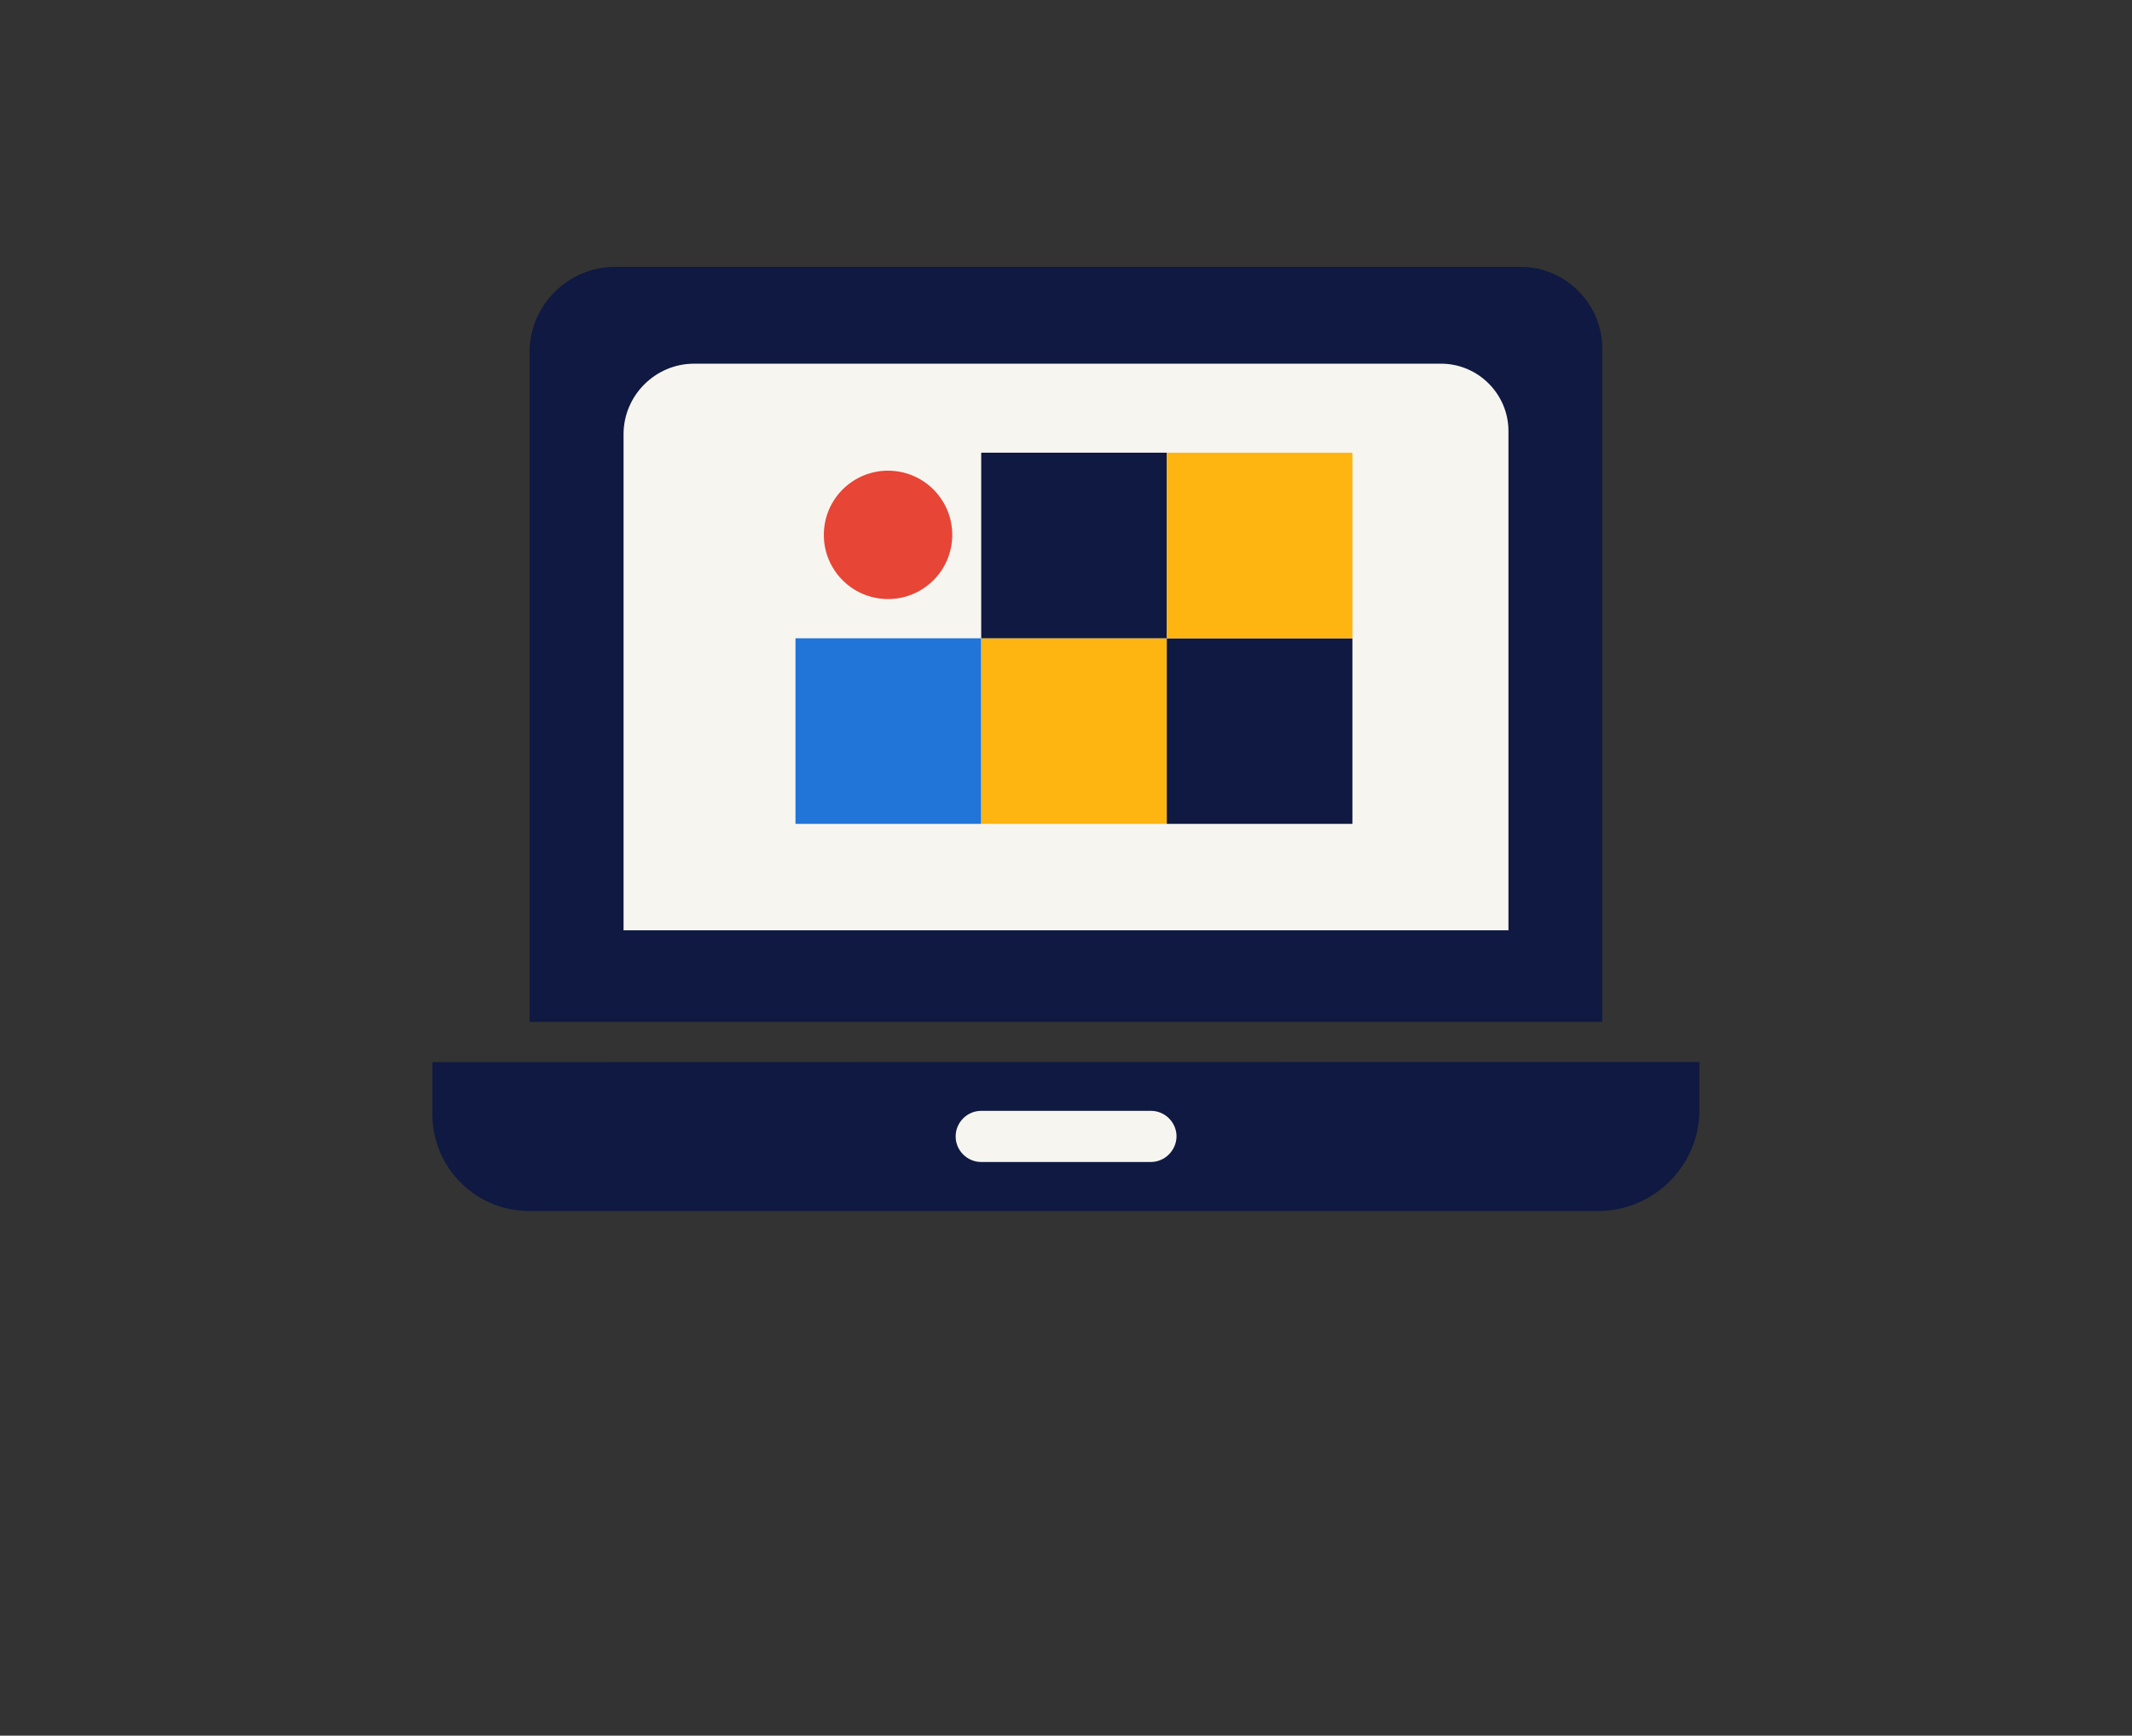
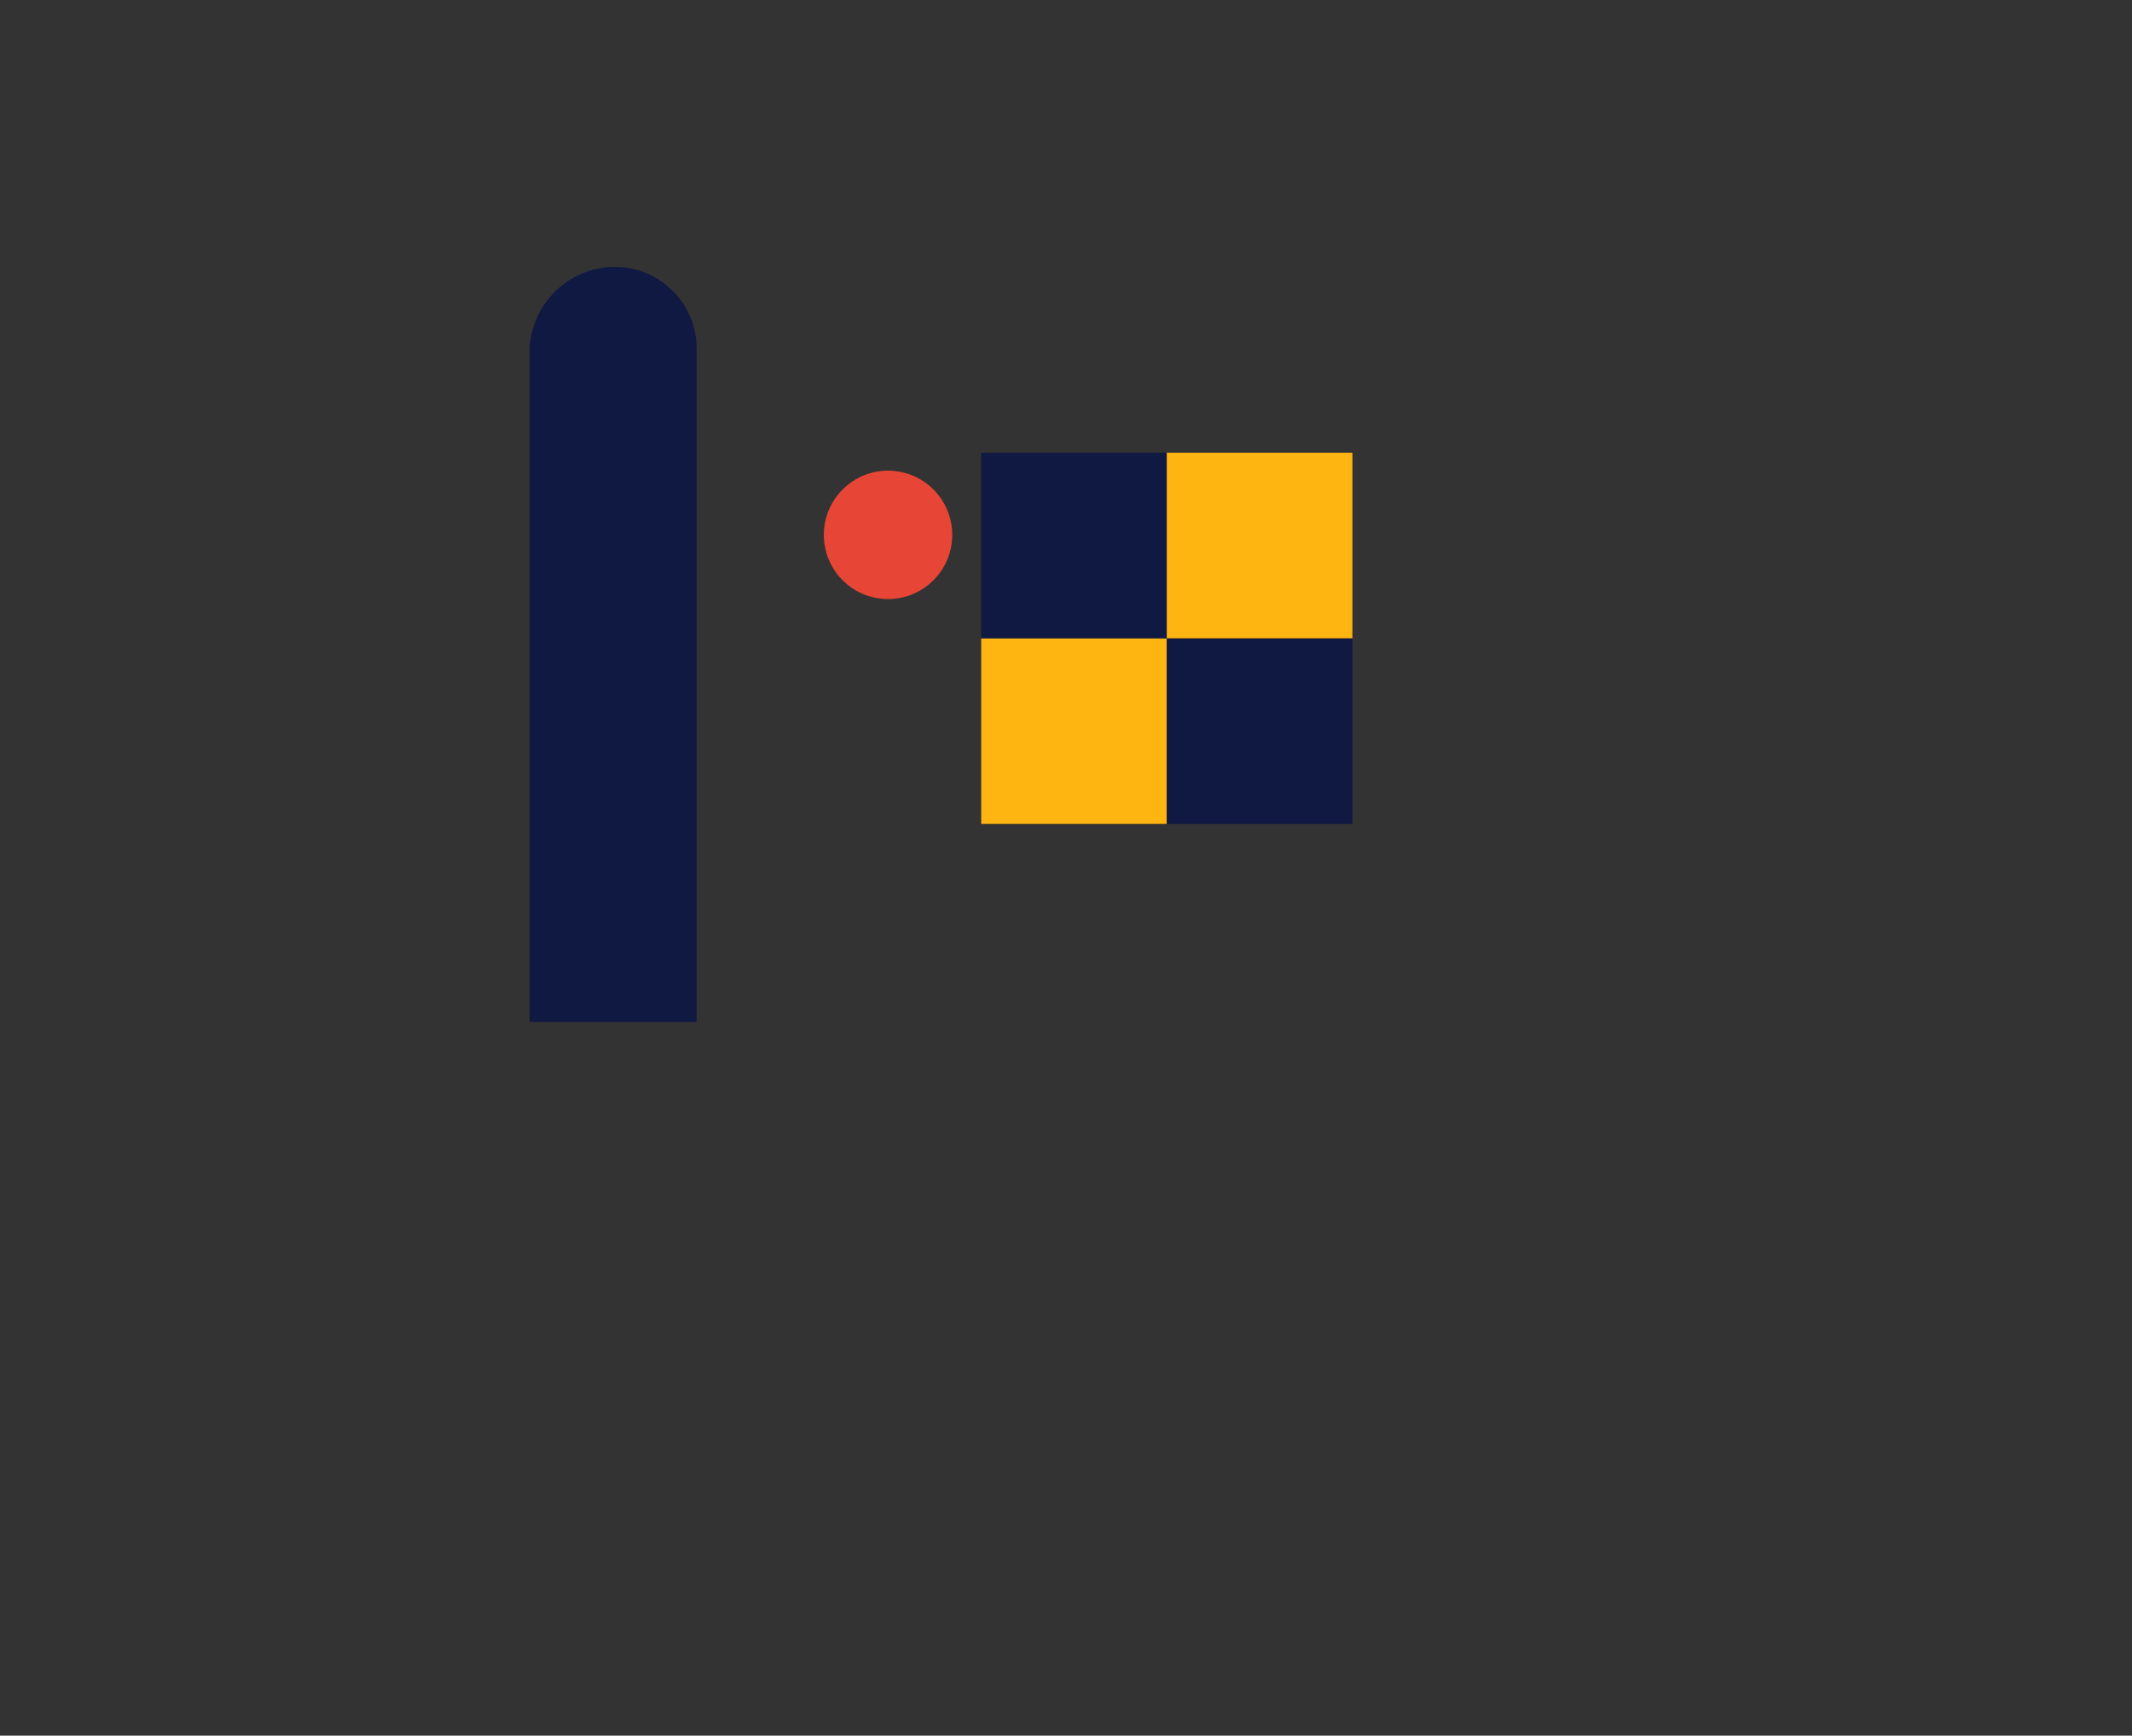
<svg xmlns="http://www.w3.org/2000/svg" version="1.1" id="Layer_1" x="0px" y="0px" viewBox="0 0 1275 1038.14" style="enable-background:new 0 0 1275 1038.14;" xml:space="preserve">
  <rect x="0" y="0" width="1275" height="1038.14" fill="#333333" stroke="none" />
  <style type="text/css">
	.st0{fill:#0F1941;}
	.st1{fill:#F7F5F0;}
	.st2{fill-rule:evenodd;clip-rule:evenodd;fill:#FFB511;}
	.st3{fill-rule:evenodd;clip-rule:evenodd;fill:#0F1941;}
	.st4{fill-rule:evenodd;clip-rule:evenodd;fill:#2175D9;}
	.st5{fill-rule:evenodd;clip-rule:evenodd;fill:#E74536;}
</style>
  <g>
-     <path class="st0" d="M316.7,611.23v-400.5c0-28.1,23-51.1,51.1-51.1h541.6c26.8,0,48.8,22,48.8,48.8v402.8   C914.5,611.23,336.3,611.23,316.7,611.23z" />
-     <path class="st0" d="M1016.3,635.23v28.7c0,33.2-27.2,60.4-60.4,60.4H316.3c-31.7,0-57.7-25.9-57.7-57.7v-31.3   C310.3,635.23,993.2,635.23,1016.3,635.23z" />
-     <path class="st1" d="M372.9,556.43v-296.7c0-23.2,19-42.2,42.2-42.2h446.7c22.1,0,40.3,18.1,40.3,40.3v298.6   C866,556.43,389.1,556.43,372.9,556.43z" />
-     <path class="st1" d="M688.2,695.03H586.8c-8.4,0-15.3-6.9-15.3-15.3l0,0c0-8.4,6.9-15.3,15.3-15.3h101.5c8.4,0,15.3,6.9,15.3,15.3   l0,0C703.5,688.13,696.6,695.03,688.2,695.03z" />
+     <path class="st0" d="M316.7,611.23v-400.5c0-28.1,23-51.1,51.1-51.1c26.8,0,48.8,22,48.8,48.8v402.8   C914.5,611.23,336.3,611.23,316.7,611.23z" />
    <rect x="586.8" y="381.78" class="st2" width="111" height="111" />
    <rect x="586.8" y="270.77" class="st3" width="111" height="111" />
    <rect x="697.78" y="381.78" class="st3" width="111" height="111" />
    <rect x="697.78" y="270.77" class="st2" width="111" height="111" />
-     <rect x="475.72" y="381.78" class="st4" width="111" height="111" />
    <ellipse transform="matrix(0.16 -0.987 0.987 0.16 130.31 793.026)" class="st5" cx="531.2" cy="319.93" rx="38.4" ry="38.4" />
  </g>
</svg>